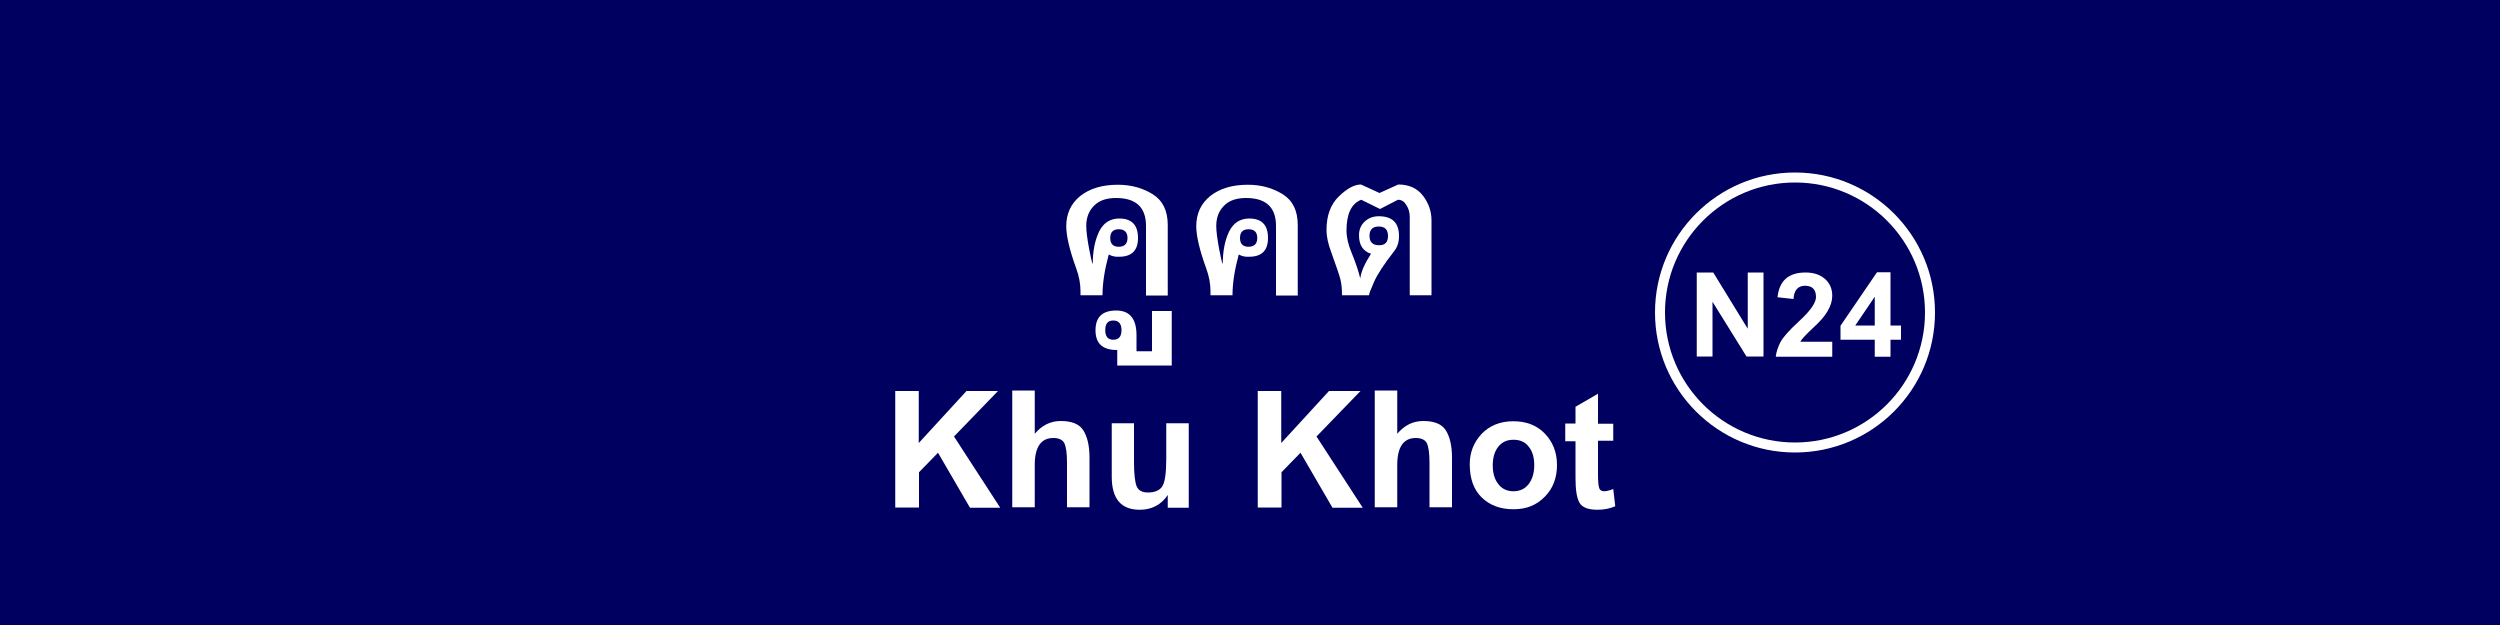
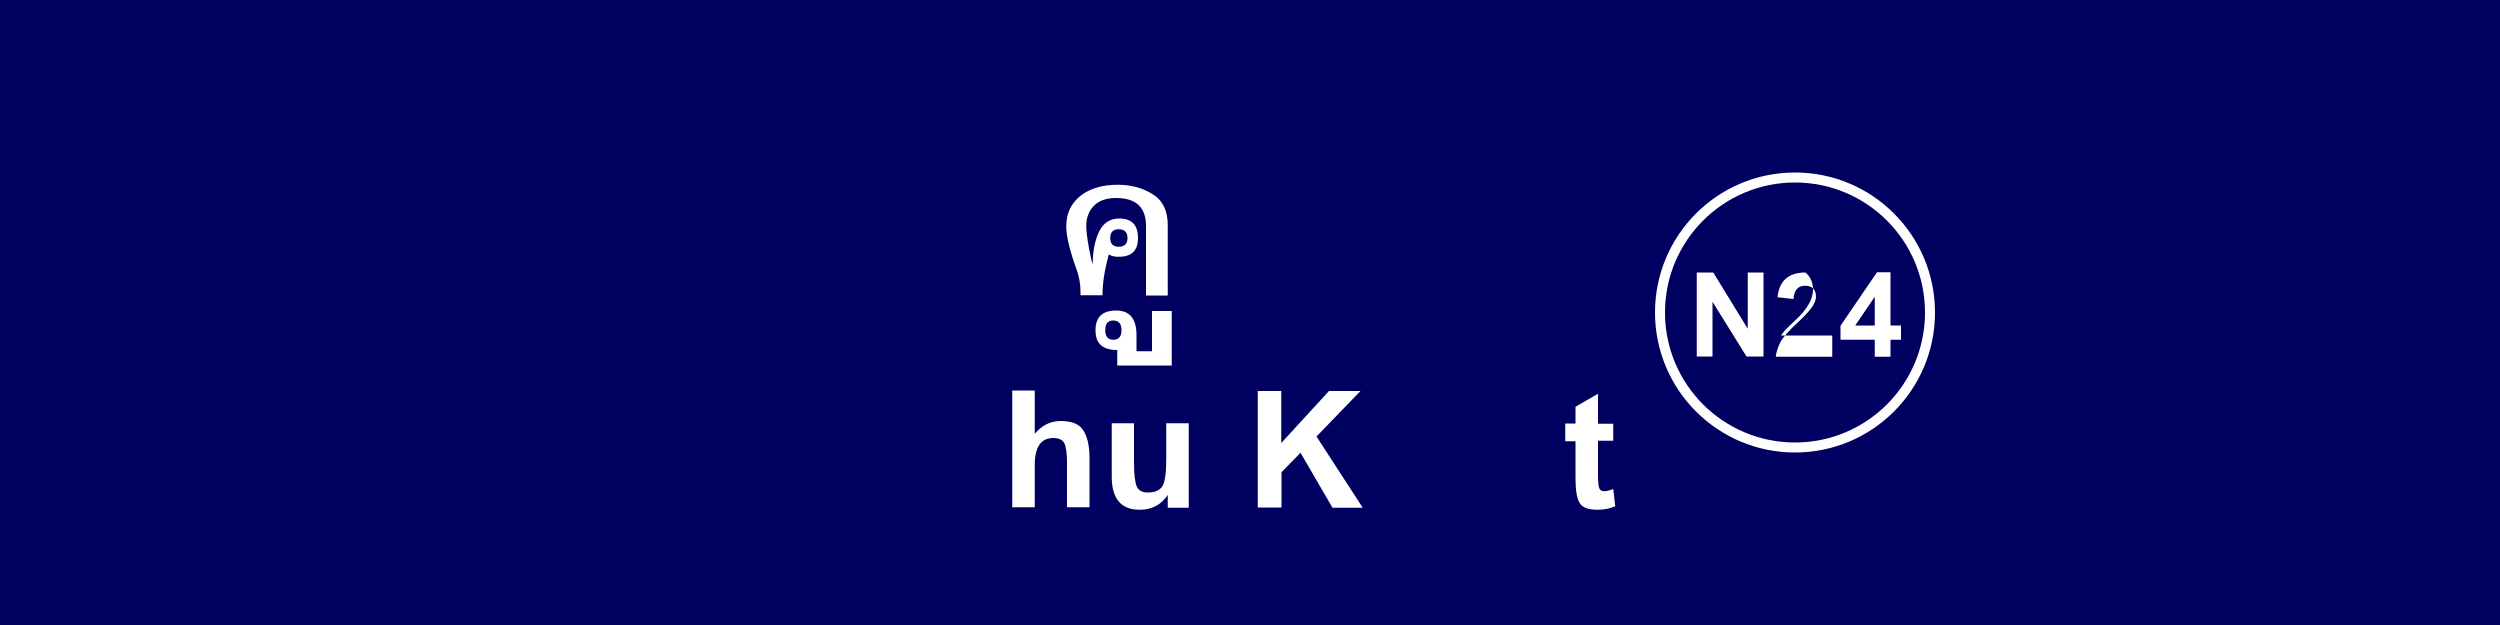
<svg xmlns="http://www.w3.org/2000/svg" version="1.1" id="Layer_1" x="0px" y="0px" viewBox="0 0 1000 250" style="enable-background:new 0 0 1000 250;" xml:space="preserve">
  <style type="text/css">
	.st0{fill:#000060;}
	.st1{fill:#FFFFFF;}
	.st2{fill:none;stroke:#FFFFFF;stroke-width:4;stroke-miterlimit:10;}
</style>
  <rect class="st0" width="1000" height="250" />
  <g>
    <path class="st1" d="M443.5,101.8c-1.6,5.9-2.5,11.3-2.5,16.3h-8.8v-1.6c0-3-0.6-6.1-1.7-9.1c-2.7-7.4-4-13.1-4-16.9   c0-5.1,1.9-9.1,5.6-12.1c3.8-3,8.8-4.5,15-4.5c5.4,0,10,1.3,14,3.8c4,2.5,6,6.6,6,12.3v28.2h-8.7V90.4c0-7.5-4-11.2-12-11.2   c-3.8,0-6.8,1-8.8,3.1c-2.1,2.1-3.1,4.8-3.1,8.1c0,2.1,0.4,5.1,1.1,8.9c0.7,3.8,1.2,5.9,1.5,6.3c0-5,0.8-9.3,2.5-12.9   c1.7-3.5,4.4-5.3,8.1-5.3c5,0,7.5,2.6,7.5,7.8c0,5-2.5,7.5-7.6,7.5C446.2,102.8,444.8,102.5,443.5,101.8z M447.5,91.7   c-2.3,0-3.4,1.2-3.4,3.5c0,2.3,1.1,3.5,3.4,3.5c2.3,0,3.5-1.2,3.5-3.5C451,92.9,449.8,91.7,447.5,91.7z" />
    <path class="st1" d="M446.8,140c-5.8,0-8.6-2.6-8.6-7.9s2.8-7.9,8.3-7.9c5.4,0,8.1,3.3,8.1,9.9v6.4h6.2v-16.1h7.9v21.8h-21.8V140z    M445.3,128.2c-2.2,0-3.2,1.3-3.2,3.9c0,2.5,1.1,3.8,3.2,3.8c2.2,0,3.3-1.3,3.3-3.8C448.6,129.5,447.5,128.2,445.3,128.2z" />
-     <path class="st1" d="M495.5,101.8c-1.6,5.9-2.5,11.3-2.5,16.3h-8.8v-1.6c0-3-0.6-6.1-1.7-9.1c-2.7-7.4-4-13.1-4-16.9   c0-5.1,1.9-9.1,5.6-12.1c3.8-3,8.8-4.5,15-4.5c5.4,0,10,1.3,14,3.8c4,2.5,6,6.6,6,12.3v28.2h-8.7V90.4c0-7.5-4-11.2-12-11.2   c-3.8,0-6.8,1-8.8,3.1c-2.1,2.1-3.1,4.8-3.1,8.1c0,2.1,0.4,5.1,1.1,8.9c0.7,3.8,1.2,5.9,1.5,6.3c0-5,0.8-9.3,2.5-12.9   c1.7-3.5,4.4-5.3,8.1-5.3c5,0,7.5,2.6,7.5,7.8c0,5-2.5,7.5-7.6,7.5C498.1,102.8,496.8,102.5,495.5,101.8z M499.4,91.7   c-2.3,0-3.4,1.2-3.4,3.5c0,2.3,1.1,3.5,3.4,3.5c2.3,0,3.5-1.2,3.5-3.5C502.9,92.9,501.8,91.7,499.4,91.7z" />
-     <path class="st1" d="M548.4,101.5c-3.2-1-4.8-3.5-4.8-7.4c0-2.3,0.8-4.1,2.3-5.5c1.5-1.4,3.4-2.1,5.6-2.1c5.4,0,8.1,2.6,8.1,7.9   c0,2.4-0.6,4.4-1.9,6c-4.1,5.3-6.8,9.4-8.1,12.4c-1.3,3-2,4.7-2,5.3h-10.8c0-2.4-0.2-4.5-0.6-6.2c-0.4-1.7-1.7-5.4-3.7-11   c-1.3-3.4-1.9-6.4-1.9-8.9c0-5.7,1.6-10.2,4.9-13.4c3.3-3.2,6.2-4.8,8.9-4.8l7.4,3.4l7.5-3.4c4.3,0,7.6,1.5,9.9,4.5   c2.3,3,3.4,6.3,3.4,9.9v29.9h-8.7V86.9c0-1.8-0.4-3.4-1.3-4.8c-0.9-1.5-2-2.2-3.4-2.2l-7.2,3.7l-7.5-3.7c-3.9,1.5-5.9,5.6-5.9,12.3   c0,2.7,0.7,5.7,2,8.8c1.6,3.9,2.8,7.4,3.5,10.4C544.4,108.7,545.9,105.4,548.4,101.5z M551.5,90.6c-2.4,0-3.7,1.2-3.7,3.7   c0,2.6,1.3,3.8,3.9,3.8c2.3,0,3.5-1.2,3.5-3.7C555.2,91.9,554,90.6,551.5,90.6z" />
  </g>
  <g>
-     <path class="st1" d="M358.1,203.1v-46.7h9.4v20.8l19.1-20.8h12.6l-17.6,18.2l18.5,28.5H388l-12.8-22l-7.6,7.8v14.1H358.1z" />
    <path class="st1" d="M413.9,156.3v17.2c2.9-3.4,6.3-5.1,10.4-5.1c4.4,0,7.4,1.2,9,3.7s2.5,6.1,2.5,11v19.8h-9v-17.8   c0-3.9-0.4-6.5-1.1-7.9c-0.7-1.3-2.2-2-4.4-2c-4.9,0-7.4,3.6-7.4,10.8v16.9h-9v-46.7H413.9z" />
    <path class="st1" d="M467.1,203.1v-5.1c-2.6,3.9-6.4,5.9-11.2,5.9c-7.5,0-11.2-4.4-11.2-13.2v-21.4h8.9v15.5c0,4.9,0.4,8.2,1.1,9.8   s2.2,2.4,4.5,2.4c2.8,0,4.8-0.9,5.8-2.6c1-1.7,1.5-5.4,1.5-10.9v-14.2h9v33.8H467.1z" />
    <path class="st1" d="M503.1,203.1v-46.7h9.4v20.8l19.1-20.8h12.6l-17.6,18.2l18.5,28.5H533l-12.8-22l-7.6,7.8v14.1H503.1z" />
-     <path class="st1" d="M558.9,156.3v17.2c2.9-3.4,6.3-5.1,10.4-5.1c4.4,0,7.4,1.2,9,3.7s2.5,6.1,2.5,11v19.8h-9v-17.8   c0-3.9-0.4-6.5-1.1-7.9c-0.7-1.3-2.2-2-4.4-2c-4.9,0-7.4,3.6-7.4,10.8v16.9h-9v-46.7H558.9z" />
-     <path class="st1" d="M587.9,185.7c0-4.8,1.6-8.8,4.8-12.2c3.2-3.3,7.4-5,12.6-5c5.2,0,9.4,1.6,12.6,4.9c3.2,3.3,4.9,7.5,4.9,12.6   c0,5.1-1.6,9.4-4.9,12.7c-3.3,3.4-7.4,5-12.5,5c-5.3,0-9.5-1.6-12.7-4.7S587.9,191.5,587.9,185.7z M597.1,186.1   c0,3.1,0.7,5.6,2.2,7.5c1.4,1.9,3.5,2.9,6.1,2.9c2.6,0,4.6-1,6.1-2.9c1.4-1.9,2.2-4.4,2.2-7.5c0-3.1-0.7-5.6-2.2-7.4   c-1.4-1.9-3.5-2.8-6.1-2.8c-2.6,0-4.6,0.9-6.1,2.8C597.8,180.6,597.1,183.1,597.1,186.1z" />
    <path class="st1" d="M645.3,169.2v7.1h-6.1V190c0,2.7,0.2,4.5,0.5,5.3c0.3,0.8,1,1.2,2,1.2c0.8,0,2.1-0.3,3.6-0.9l0.8,6.9   c-2.1,0.9-4.4,1.4-7.1,1.4c-3.7,0-6.1-0.9-7.2-2.8c-1.1-1.9-1.6-5.2-1.6-9.9v-14.7h-4.1v-7.1h4.1v-6.7l9-5.2v12H645.3z" />
  </g>
  <g>
    <circle class="st2" cx="718" cy="125" r="54" />
    <g>
      <path class="st1" d="M678.7,142.7V109h6.6l13.8,22.5V109h6.3v33.6h-6.8L685,120.7v21.9H678.7z" />
-       <path class="st1" d="M732.9,136.7v6h-22.6c0.2-1.8,0.8-3.7,1.8-5.7c1-2,3.5-4.8,7.4-8.4c4.6-4.2,6.9-7.5,6.9-9.8    c0-3-1.5-4.5-4.4-4.5c-2.8,0-4.4,1.8-4.6,5.3l-6.4-0.7c0.7-6.6,4.4-9.9,11.2-9.9c3.2,0,5.7,0.8,7.7,2.5c2,1.7,3,4,3,6.8    c0,4-2.5,8.2-7.4,12.6c-3,2.8-4.8,4.7-5.4,5.8H732.9z" />
+       <path class="st1" d="M732.9,136.7v6h-22.6c0.2-1.8,0.8-3.7,1.8-5.7c1-2,3.5-4.8,7.4-8.4c4.6-4.2,6.9-7.5,6.9-9.8    c0-3-1.5-4.5-4.4-4.5c-2.8,0-4.4,1.8-4.6,5.3l-6.4-0.7c0.7-6.6,4.4-9.9,11.2-9.9c2,1.7,3,4,3,6.8    c0,4-2.5,8.2-7.4,12.6c-3,2.8-4.8,4.7-5.4,5.8H732.9z" />
      <path class="st1" d="M749.9,142.7v-6.8h-13.7v-5.6l14.6-21.4h5.4v21.3h4.2v5.7h-4.2v6.8H749.9z M749.9,130.2v-11.5l-7.8,11.5    H749.9z" />
    </g>
  </g>
</svg>